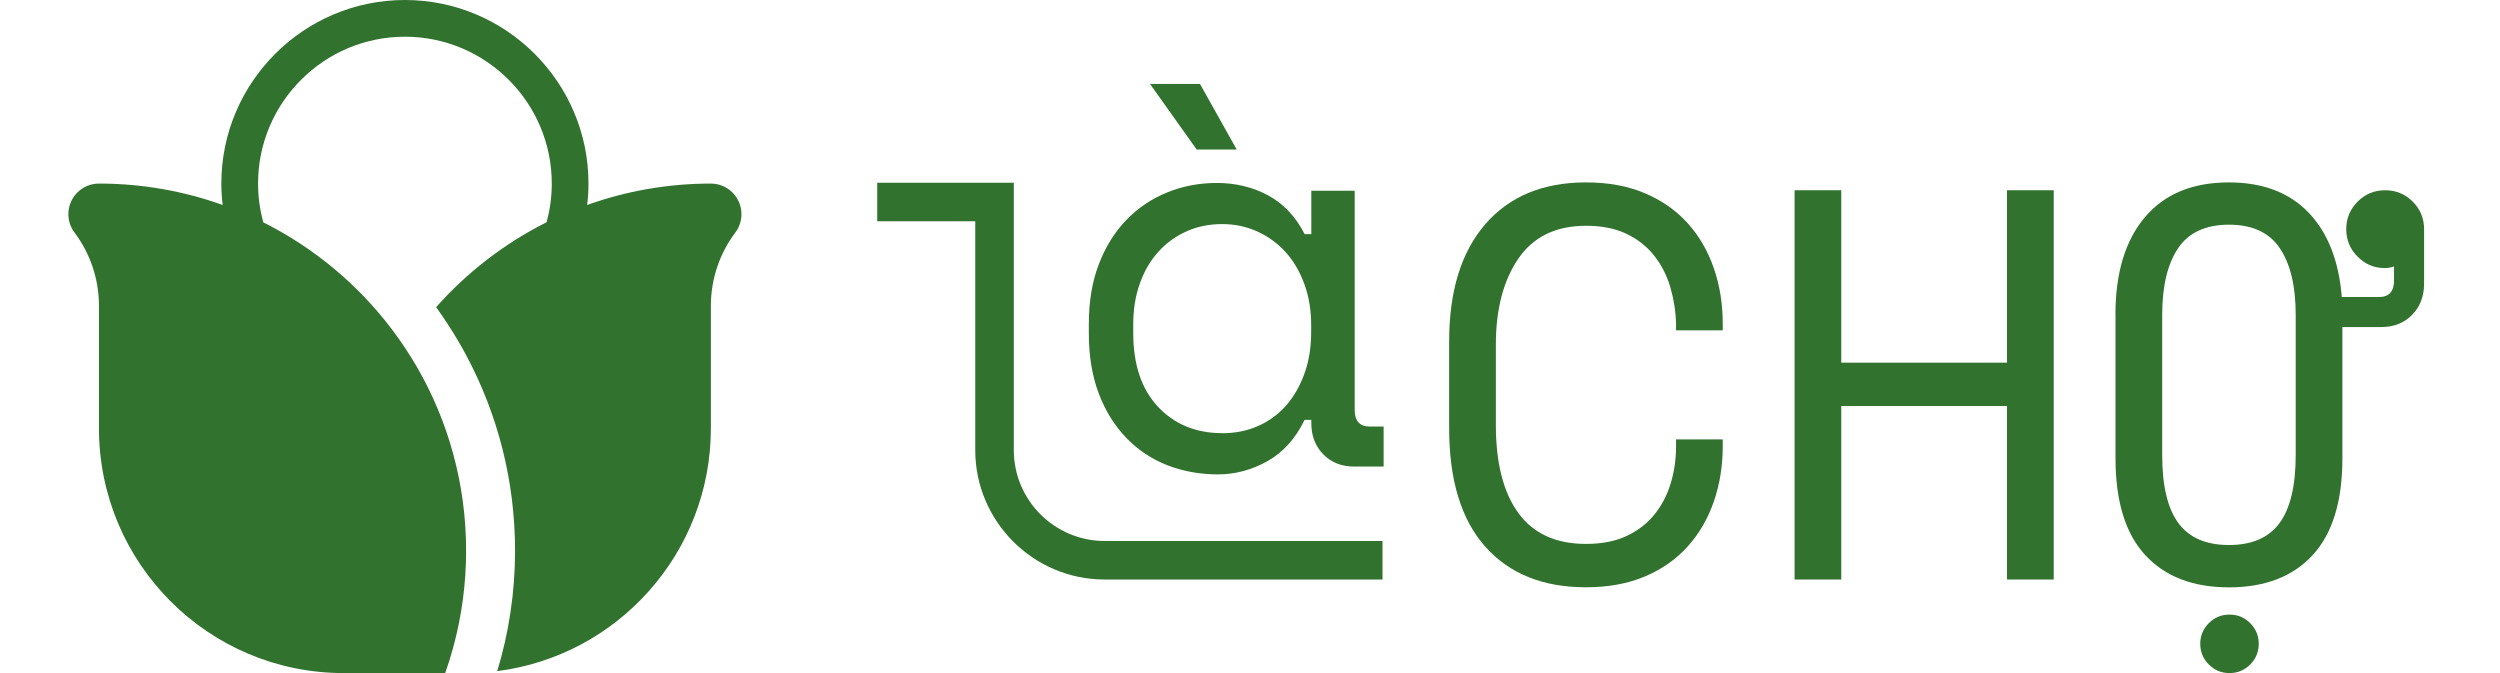
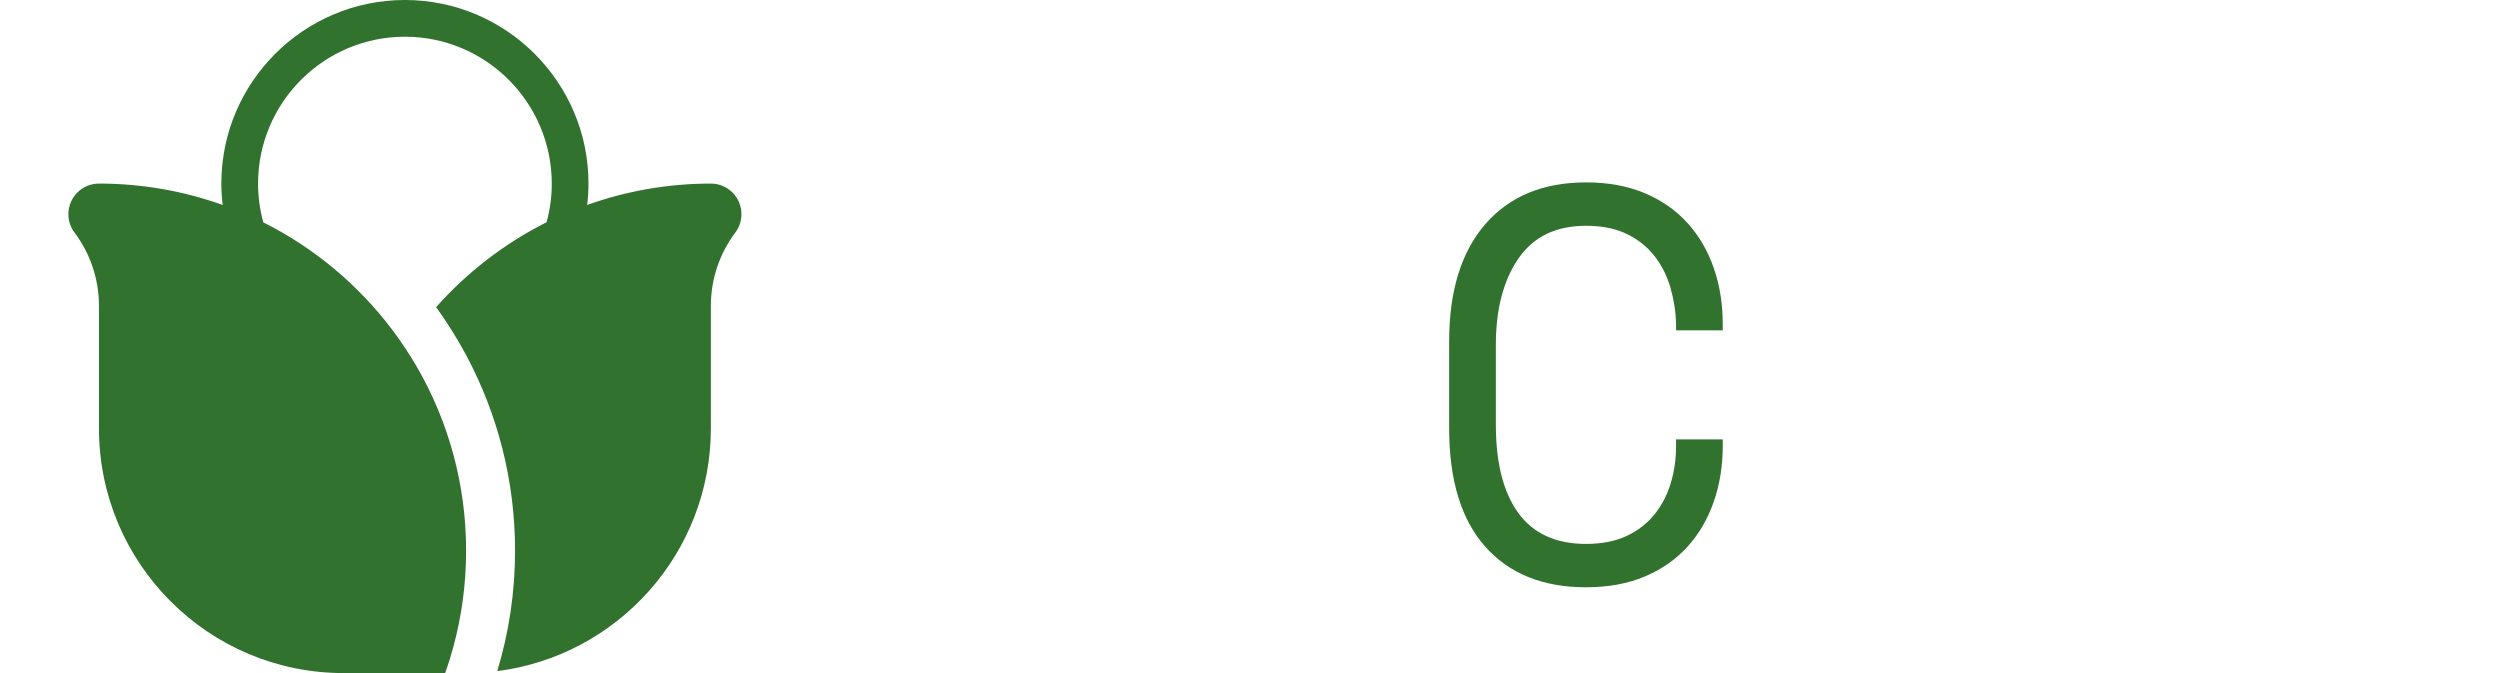
<svg xmlns="http://www.w3.org/2000/svg" width="130" height="35" viewBox="0 0 158 45" fill="none">
  <path d="M101.467 36.364C102.535 36.364 103.443 36.184 104.2 35.824C104.956 35.464 105.574 34.981 106.057 34.376C106.54 33.77 106.9 33.075 107.133 32.294C107.37 31.512 107.485 30.69 107.485 29.823V29.377H110.606V29.823C110.606 31.136 110.41 32.371 110.013 33.521C109.616 34.675 109.035 35.677 108.266 36.532C107.497 37.387 106.544 38.058 105.402 38.541C104.261 39.023 102.948 39.264 101.463 39.264C98.587 39.264 96.345 38.361 94.733 36.552C93.121 34.744 92.315 32.101 92.315 28.632V22.831C92.315 19.46 93.121 16.846 94.733 14.985C96.345 13.128 98.587 12.195 101.463 12.195C102.952 12.195 104.265 12.436 105.402 12.919C106.54 13.402 107.497 14.073 108.266 14.928C109.035 15.783 109.616 16.785 110.013 17.939C110.41 19.092 110.606 20.324 110.606 21.637V22.083H107.485V21.637C107.46 20.794 107.329 19.976 107.096 19.182C106.859 18.389 106.499 17.689 106.016 17.084C105.533 16.478 104.92 15.991 104.175 15.636C103.43 15.275 102.526 15.095 101.459 15.095C99.45 15.095 97.945 15.828 96.942 17.288C95.94 18.753 95.437 20.671 95.437 23.052V28.407C95.437 30.96 95.94 32.924 96.942 34.302C97.949 35.677 99.454 36.364 101.459 36.364H101.467Z" fill="#31722E" />
-   <path d="M115.409 12.719H118.53V24.247H129.612V12.719H132.734V38.745H129.612V27.143H118.53V38.745H115.409V12.719Z" fill="#31722E" />
-   <path d="M136.861 21.044C136.861 18.241 137.52 16.069 138.833 14.519C140.146 12.968 142.02 12.195 144.446 12.195C146.7 12.195 148.475 12.866 149.764 14.204C151.053 15.541 151.797 17.427 151.994 19.857H154.485C155.156 19.857 155.487 19.485 155.487 18.741V17.812C155.287 17.886 155.078 17.922 154.857 17.922C154.162 17.922 153.56 17.669 153.053 17.161C152.546 16.654 152.292 16.041 152.292 15.32C152.292 14.601 152.546 13.987 153.053 13.479C153.56 12.972 154.174 12.719 154.894 12.719C155.614 12.719 156.228 12.972 156.735 13.479C157.242 13.987 157.496 14.601 157.496 15.32V18.965C157.496 19.808 157.23 20.504 156.698 21.048C156.166 21.592 155.475 21.866 154.636 21.866H152.035V30.641C152.035 33.517 151.372 35.673 150.046 37.113C148.721 38.549 146.855 39.269 144.45 39.269C142.045 39.269 140.179 38.549 138.854 37.113C137.528 35.677 136.865 33.517 136.865 30.641V21.048L136.861 21.044ZM144.45 36.438C145.988 36.438 147.113 35.947 147.833 34.969C148.553 33.991 148.913 32.474 148.913 30.416V21.044C148.913 19.133 148.561 17.652 147.854 16.601C147.146 15.546 146.013 15.022 144.45 15.022C142.887 15.022 141.754 15.55 141.046 16.601C140.339 17.656 139.987 19.137 139.987 21.044V30.416C139.987 32.474 140.347 33.991 141.067 34.969C141.787 35.947 142.912 36.438 144.45 36.438ZM142.531 43.044C142.531 42.505 142.724 42.042 143.104 41.662C143.485 41.281 143.947 41.089 144.487 41.089C145.027 41.089 145.489 41.281 145.87 41.662C146.25 42.042 146.442 42.505 146.442 43.044C146.442 43.584 146.25 44.047 145.87 44.427C145.489 44.808 145.027 45 144.487 45C143.947 45 143.485 44.808 143.104 44.427C142.724 44.047 142.531 43.584 142.531 43.044Z" fill="#31722E" />
-   <path d="M82.649 28.072C82.051 29.311 81.229 30.228 80.178 30.825C79.122 31.418 78.014 31.717 76.852 31.717C75.69 31.717 74.508 31.512 73.469 31.103C72.425 30.694 71.517 30.089 70.736 29.283C69.954 28.477 69.341 27.491 68.895 26.325C68.449 25.159 68.224 23.809 68.224 22.271V21.678C68.224 20.164 68.445 18.826 68.895 17.66C69.341 16.494 69.954 15.509 70.736 14.703C71.517 13.897 72.425 13.283 73.469 12.862C74.508 12.441 75.612 12.232 76.778 12.232C78.042 12.232 79.188 12.51 80.219 13.066C81.245 13.623 82.059 14.486 82.653 15.652H83.099V12.751H85.999V27.401C85.999 28.145 86.335 28.518 87.005 28.518H87.934V31.193H85.962C85.12 31.193 84.432 30.919 83.9 30.375C83.369 29.831 83.099 29.136 83.099 28.293V28.072H82.649ZM77.142 28.964C78.01 28.964 78.811 28.804 79.54 28.481C80.272 28.158 80.898 27.7 81.417 27.106C81.937 26.513 82.346 25.797 82.644 24.967C82.943 24.136 83.09 23.212 83.09 22.197V21.751C83.09 20.761 82.943 19.849 82.644 19.019C82.346 18.188 81.933 17.476 81.401 16.879C80.869 16.286 80.235 15.819 79.503 15.484C78.77 15.149 77.985 14.981 77.142 14.981C76.299 14.981 75.481 15.14 74.761 15.464C74.041 15.787 73.415 16.237 72.884 16.822C72.352 17.403 71.934 18.11 71.64 18.941C71.341 19.771 71.194 20.684 71.194 21.674V22.267C71.194 24.374 71.746 26.018 72.847 27.192C73.947 28.366 75.379 28.959 77.142 28.959V28.964ZM75.657 5.613L78.112 9.998H75.436L72.315 5.613H75.661H75.657Z" fill="#31722E" />
-   <path d="M87.86 38.745H69.284C64.514 38.745 60.631 34.863 60.631 30.093V14.793H54.078V12.216H63.209V30.093C63.209 33.443 65.933 36.168 69.284 36.168H87.86V38.745Z" fill="#31722E" />
  <path d="M42.955 12.273C40.05 12.273 37.268 12.78 34.683 13.704C34.744 13.234 34.773 12.759 34.773 12.273C34.773 5.506 29.266 0 22.5 0C15.734 0 10.227 5.506 10.227 12.273C10.227 12.759 10.256 13.234 10.317 13.704C7.732 12.78 4.95 12.273 2.045 12.273C0.916 12.273 0 13.189 0 14.318C0 14.784 0.155 15.218 0.421 15.562C1.44 16.924 2.045 18.622 2.045 20.454V28.636C2.045 37.673 9.372 45 18.409 45H25.192C25.396 44.431 25.576 43.855 25.732 43.27C26.292 41.212 26.591 39.052 26.591 36.818C26.591 32.334 25.388 28.133 23.294 24.517C22.794 23.662 22.25 22.84 21.657 22.054C19.387 19.043 16.437 16.572 13.034 14.866C12.805 14.04 12.682 13.173 12.682 12.273C12.682 6.86 17.084 2.455 22.5 2.455C27.916 2.455 32.318 6.86 32.318 12.273C32.318 13.169 32.2 14.04 31.966 14.862C29.152 16.274 26.652 18.209 24.586 20.536C24.852 20.904 25.114 21.281 25.36 21.666C25.818 22.365 26.243 23.085 26.636 23.826C28.698 27.704 29.864 32.13 29.864 36.818C29.864 39.616 29.446 42.32 28.673 44.869C36.728 43.846 42.955 36.965 42.955 28.636V20.454C42.955 18.622 43.56 16.924 44.579 15.562C44.844 15.218 45 14.784 45 14.318C45 13.189 44.084 12.273 42.955 12.273Z" fill="#31722E" />
</svg>